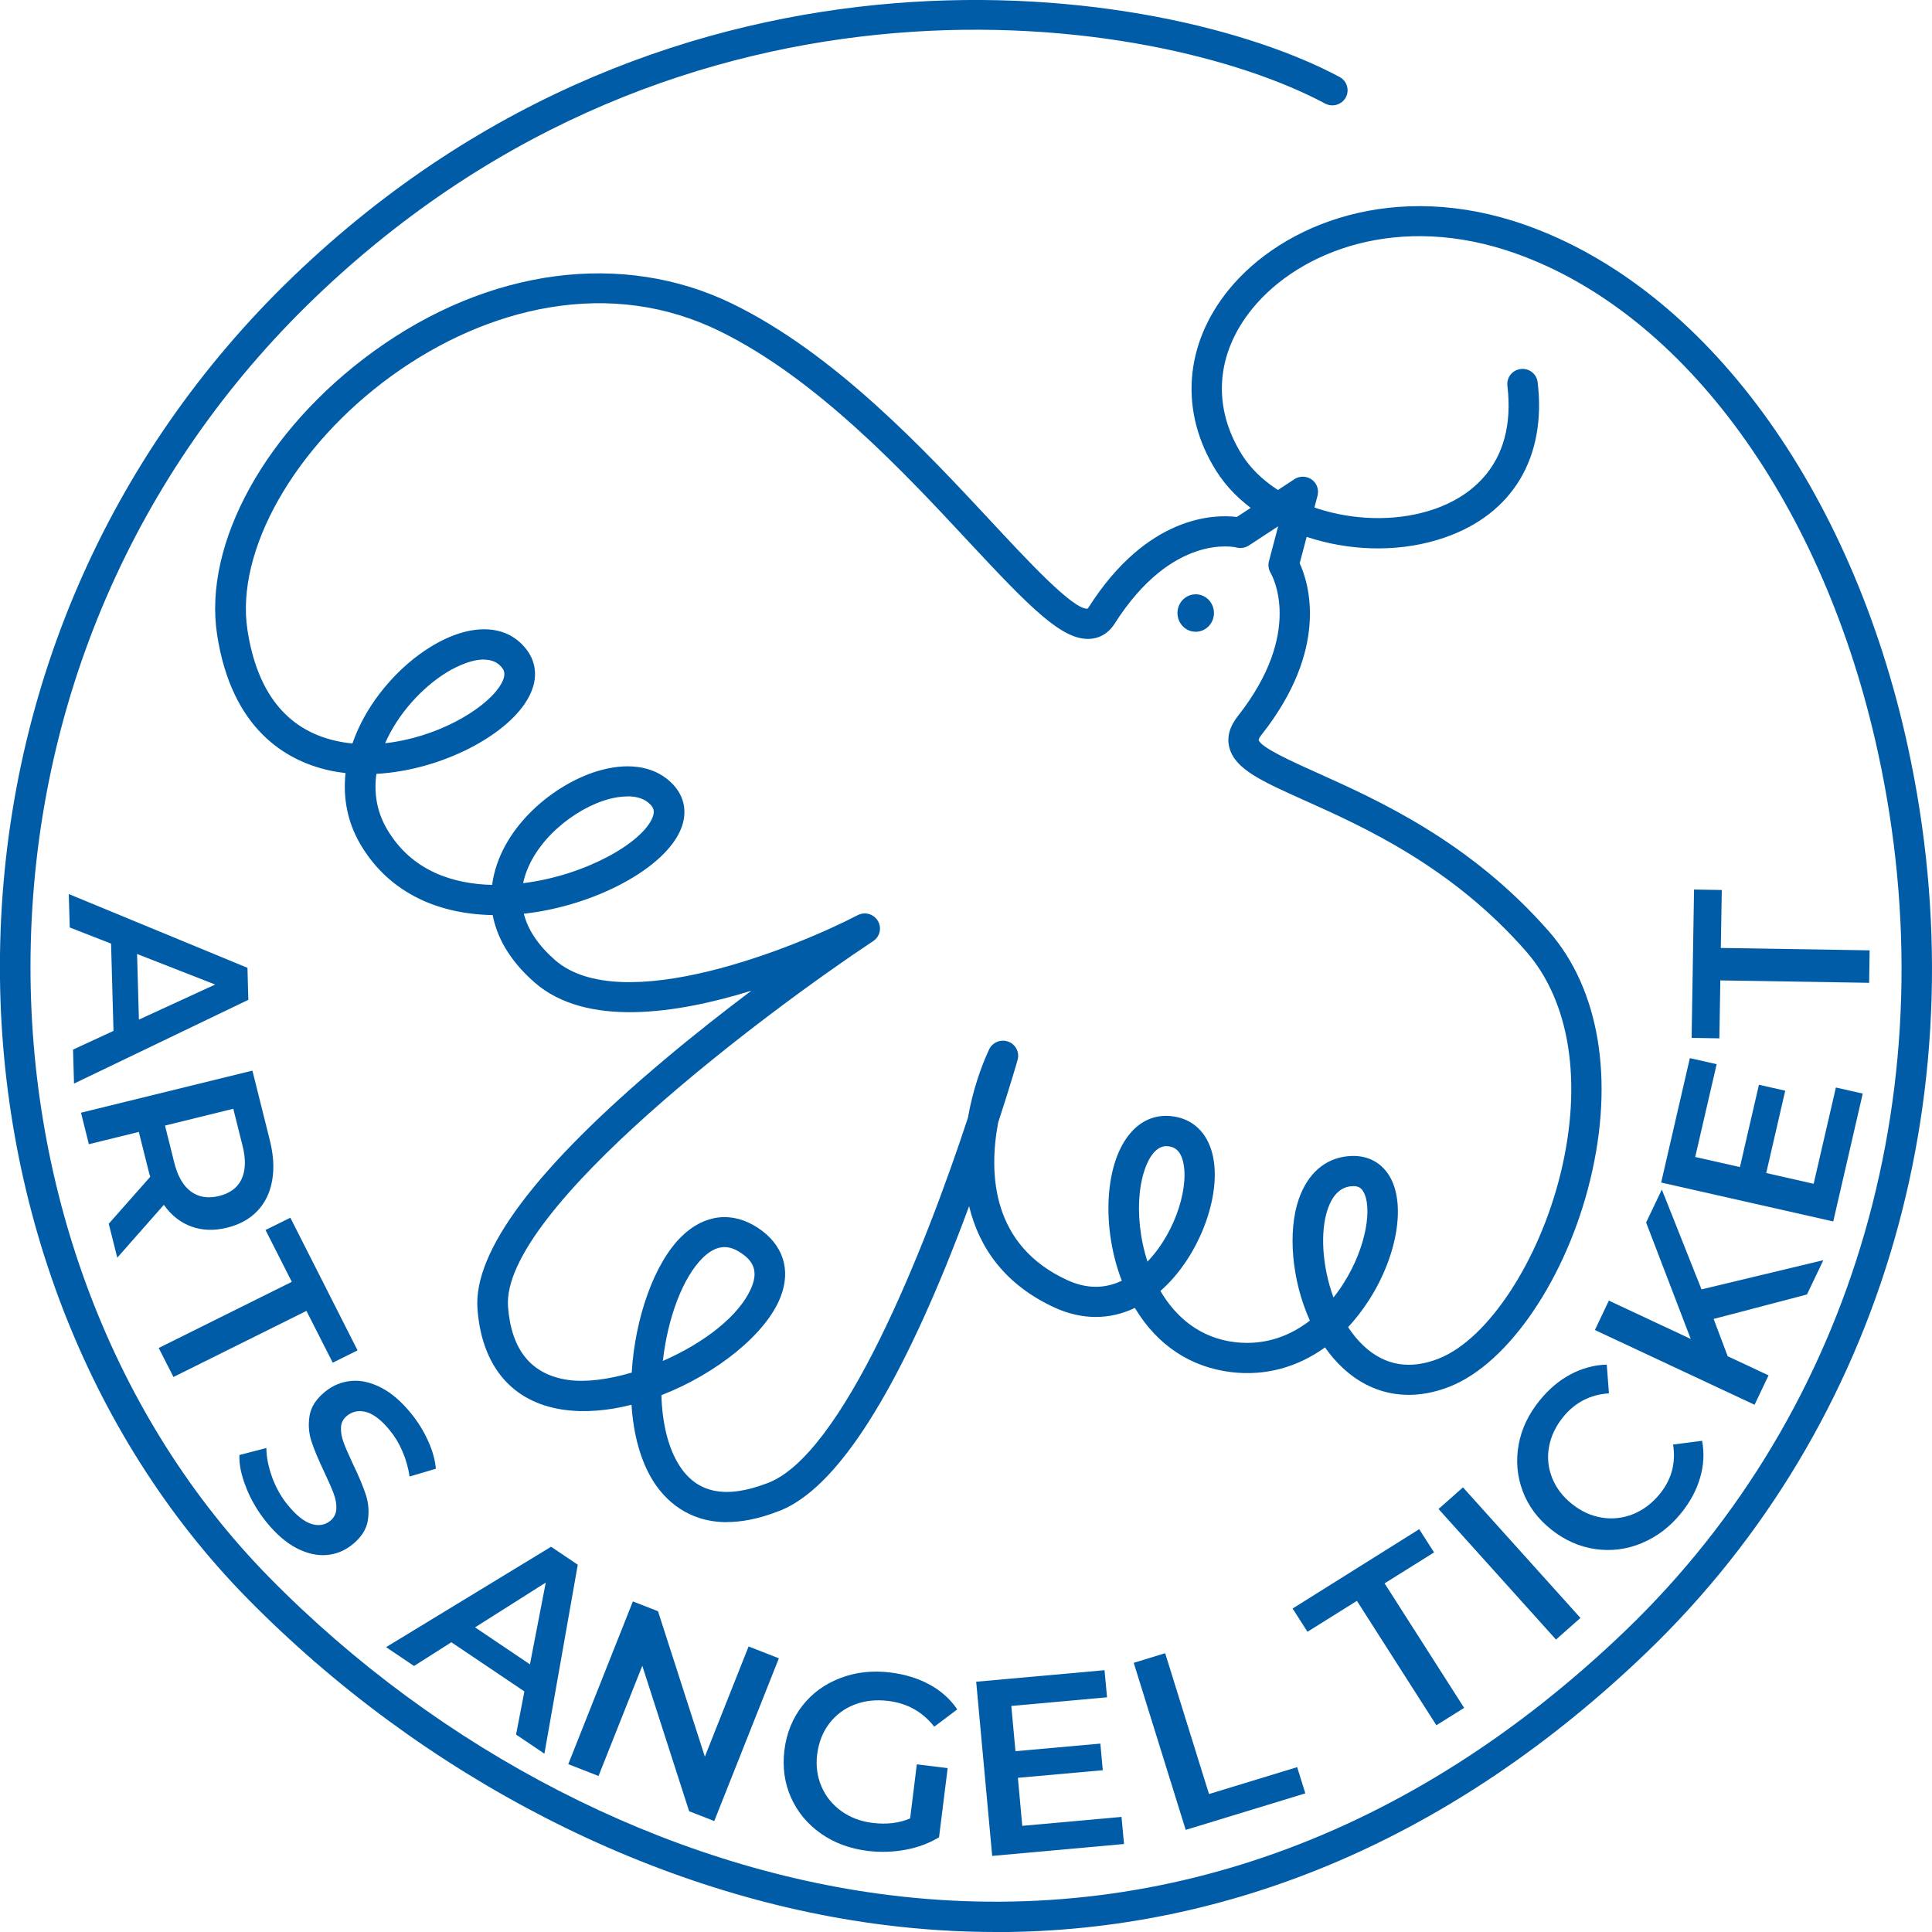
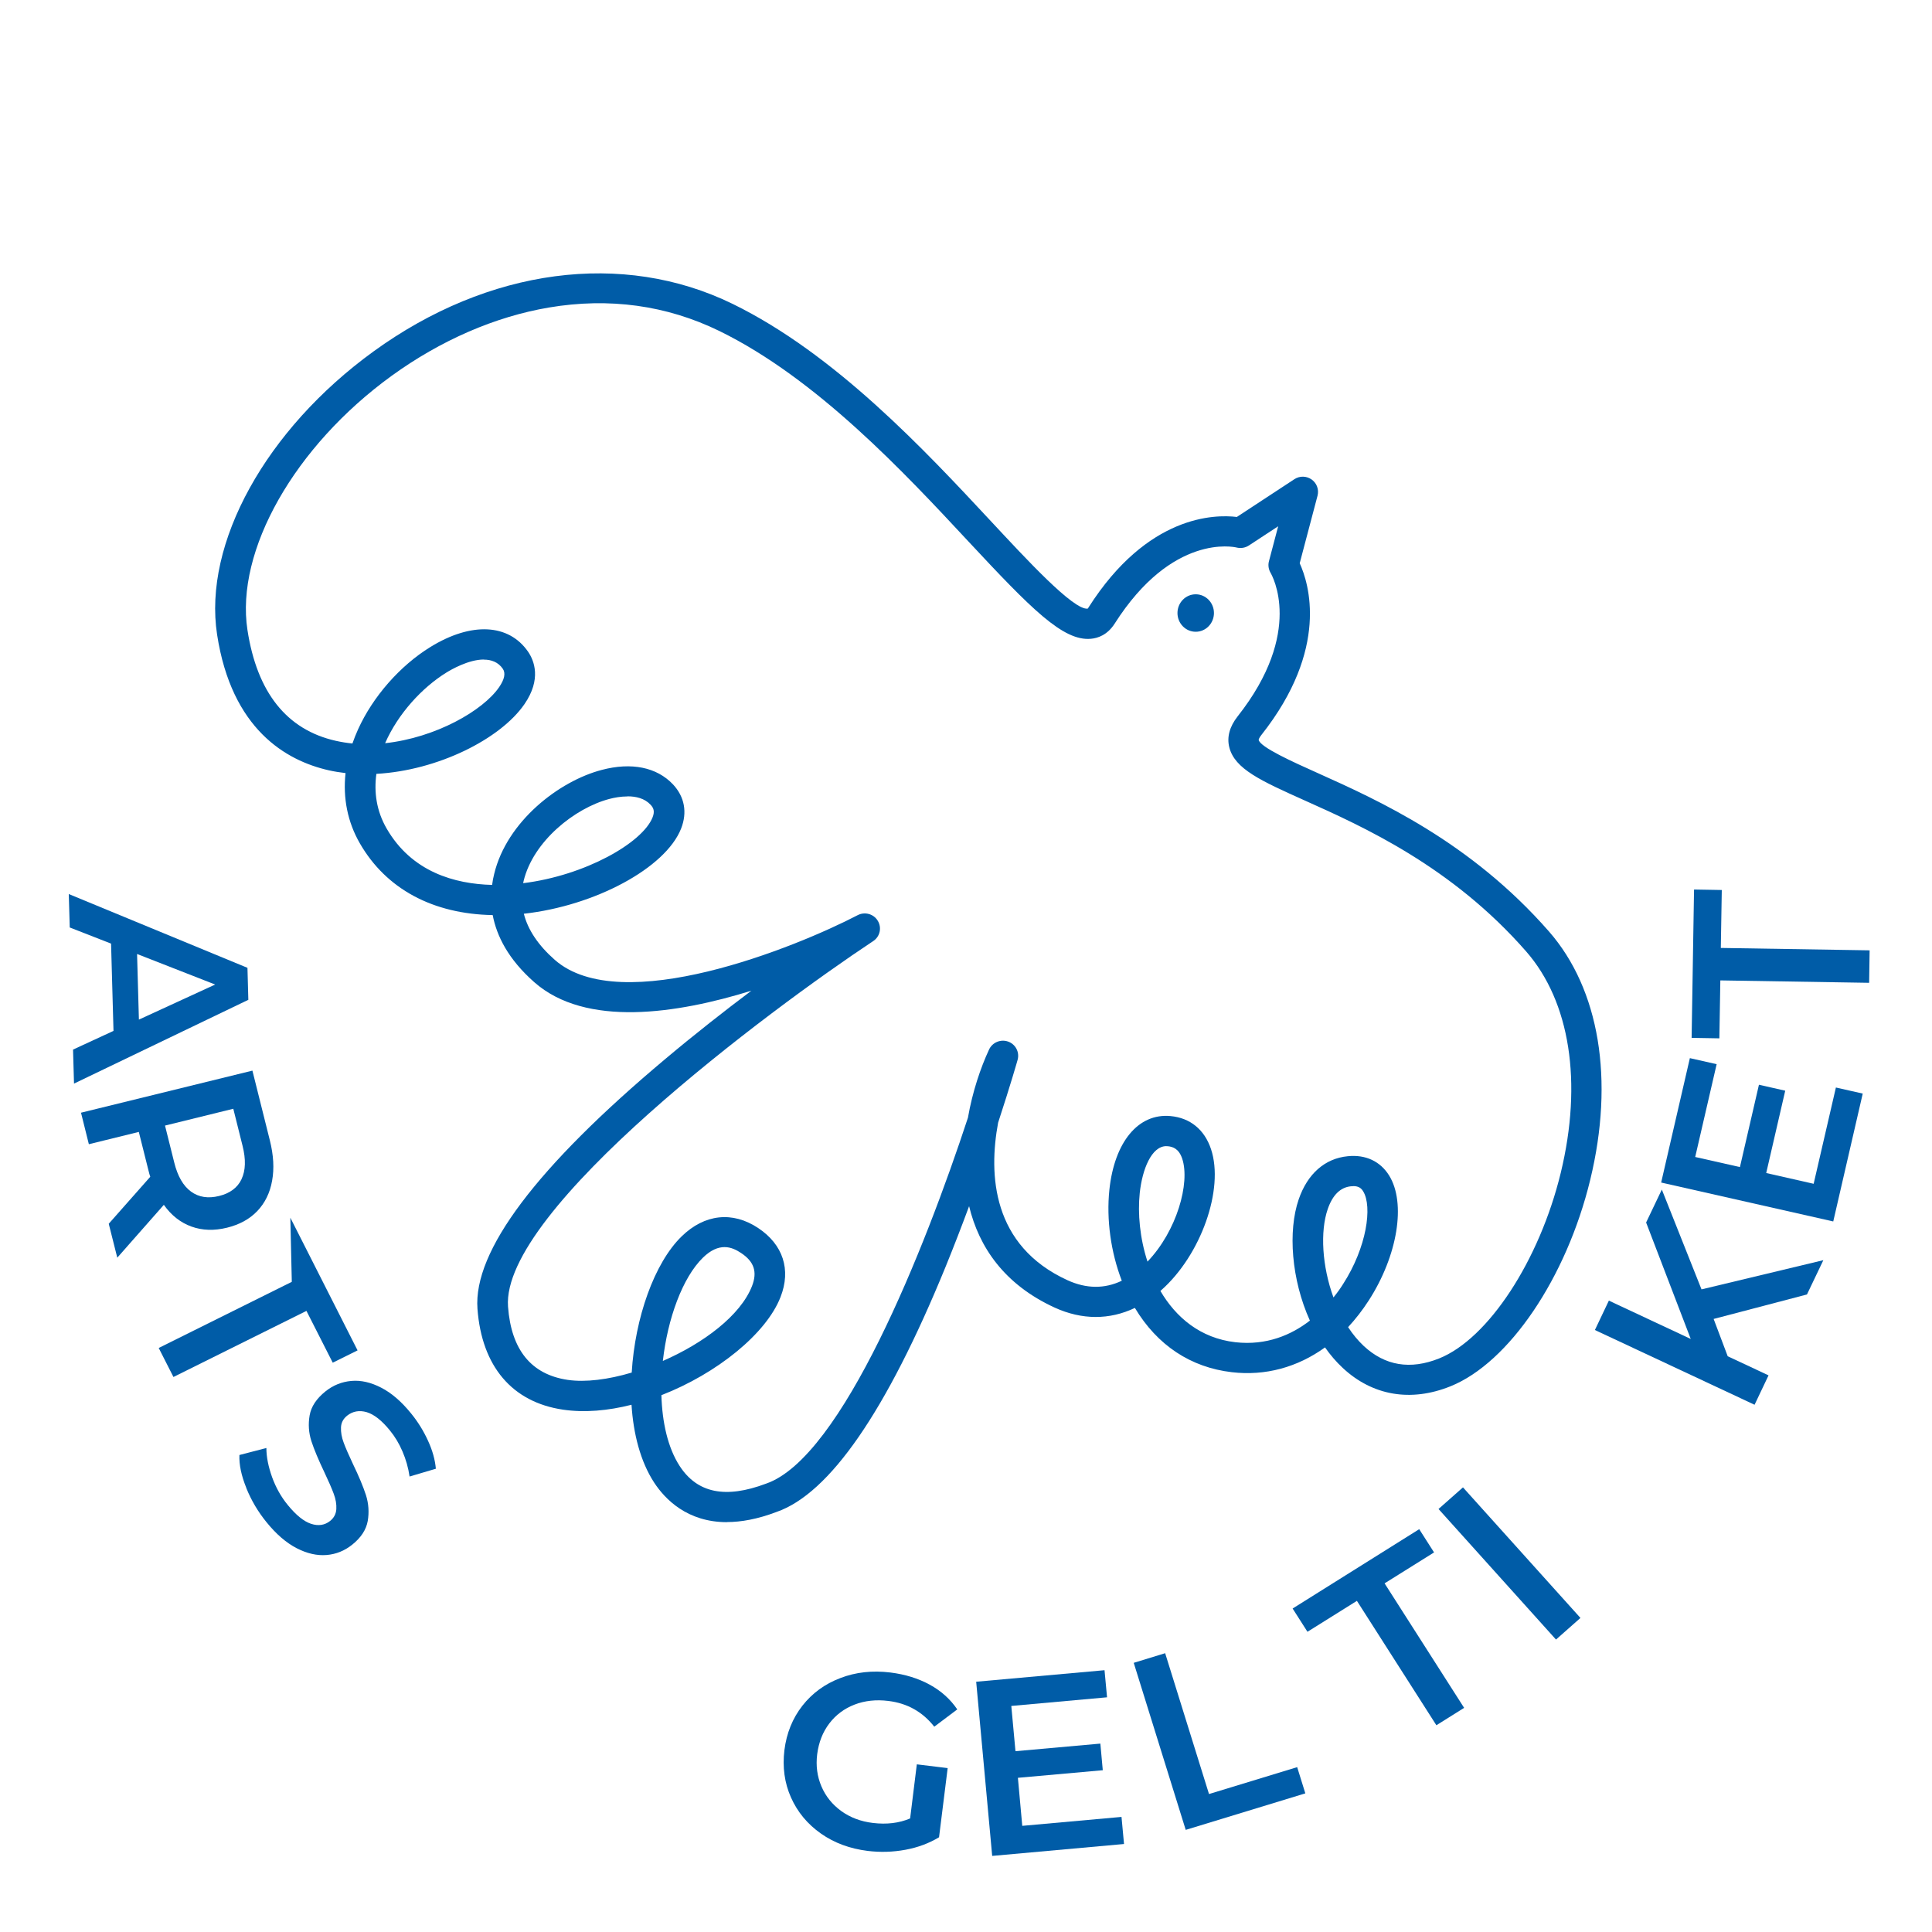
<svg xmlns="http://www.w3.org/2000/svg" width="221" height="221" viewBox="0 0 221 221" fill="none">
  <g clip-path="url(#clip0_1532_2696)">
-     <path d="M113.918 221C109.712 221 105.473 220.736 101.201 220.198C74.936 216.923 48.337 203.274 28.219 182.767C9.932 164.118 -0.355 137.304 0 109.203C0.377 79.62 12.284 52.069 33.512 31.65C77.377 -10.528 133.115 -1.956 153.233 8.803C154.076 9.253 154.398 10.308 153.943 11.144C153.488 11.979 152.434 12.297 151.58 11.847C132.194 1.473 78.42 -6.714 35.953 34.123C15.391 53.904 3.862 80.587 3.496 109.247C3.152 136.436 13.072 162.36 30.727 180.361C50.301 200.318 76.145 213.593 101.645 216.769C132.249 220.583 161.411 210.109 185.979 186.482C212.245 161.217 223.031 123.688 214.819 86.07C208.65 57.772 192.781 35.903 173.407 29.002C160.024 24.232 148.628 28.727 143.268 35.288C139.063 40.442 138.63 46.541 142.07 52.025C145.876 58.08 156.174 60.97 164.108 58.223C167.692 56.981 173.54 53.497 172.43 44.123C172.319 43.178 172.996 42.321 173.962 42.211C174.905 42.09 175.781 42.772 175.892 43.728C176.913 52.321 173.041 58.794 165.262 61.487C155.763 64.784 143.779 61.289 139.118 53.86C134.902 47.156 135.445 39.409 140.561 33.134C146.686 25.617 159.58 20.43 174.594 25.771C195.09 33.068 211.801 55.904 218.226 85.356C226.682 124.138 215.541 162.876 188.398 188.977C166.46 210.077 140.927 221.011 113.918 221.011V221Z" fill="#005CA7" />
    <path d="M12.983 117.94L12.705 107.939L7.978 106.093L7.867 102.269L28.307 110.709L28.407 114.368L8.466 123.951L8.355 120.061L12.972 117.929L12.983 117.94ZM15.89 116.632L24.612 112.621L15.679 109.126L15.89 116.643V116.632Z" fill="#005CA7" />
    <path d="M12.439 139.985L17.189 134.611C17.133 134.446 17.055 134.204 16.978 133.864L15.879 129.479L10.164 130.886L9.266 127.281L28.873 122.468L30.871 130.457C31.292 132.138 31.381 133.677 31.126 135.062C30.882 136.446 30.316 137.6 29.439 138.523C28.563 139.447 27.398 140.084 25.966 140.436C24.49 140.798 23.136 140.754 21.894 140.304C20.651 139.853 19.597 139.029 18.742 137.82L13.416 143.864L12.439 139.985ZM27.631 134.875C28.097 133.897 28.141 132.622 27.741 131.05L26.687 126.831L18.875 128.754L19.93 132.974C20.318 134.545 20.961 135.655 21.849 136.304C22.737 136.952 23.802 137.117 25.056 136.809C26.31 136.501 27.164 135.864 27.631 134.886V134.875Z" fill="#005CA7" />
-     <path d="M33.379 146.623L30.372 140.699L33.212 139.293L40.902 154.469L38.062 155.876L35.054 149.952L19.841 157.513L18.154 154.194L33.368 146.634L33.379 146.623Z" fill="#005CA7" />
+     <path d="M33.379 146.623L33.212 139.293L40.902 154.469L38.062 155.876L35.054 149.952L19.841 157.513L18.154 154.194L33.368 146.634L33.379 146.623Z" fill="#005CA7" />
    <path d="M28.174 170.195C27.608 168.8 27.342 167.547 27.387 166.437L30.471 165.635C30.471 166.679 30.704 167.789 31.126 168.975C31.559 170.162 32.147 171.217 32.913 172.151C33.856 173.305 34.744 174.031 35.576 174.305C36.408 174.58 37.141 174.47 37.751 173.987C38.206 173.624 38.439 173.173 38.472 172.624C38.505 172.075 38.406 171.481 38.172 170.866C37.94 170.239 37.584 169.426 37.107 168.415C36.43 166.997 35.931 165.81 35.62 164.854C35.31 163.887 35.243 162.909 35.42 161.898C35.598 160.887 36.208 159.975 37.24 159.151C38.106 158.458 39.093 158.063 40.181 157.964C41.268 157.865 42.411 158.118 43.599 158.733C44.786 159.338 45.929 160.327 47.039 161.7C47.815 162.656 48.448 163.679 48.958 164.799C49.469 165.909 49.768 166.975 49.857 168.008L46.85 168.899C46.706 167.888 46.428 166.931 46.04 166.03C45.652 165.118 45.163 164.316 44.597 163.624C43.665 162.481 42.789 161.788 41.945 161.536C41.102 161.294 40.358 161.426 39.715 161.931C39.26 162.294 39.027 162.744 39.005 163.283C38.983 163.832 39.082 164.415 39.315 165.03C39.548 165.657 39.904 166.47 40.381 167.481C41.047 168.855 41.535 170.03 41.857 171.009C42.167 171.987 42.234 172.976 42.067 173.976C41.89 174.976 41.302 175.888 40.281 176.701C39.415 177.393 38.439 177.789 37.351 177.877C36.264 177.965 35.132 177.712 33.934 177.097C32.746 176.481 31.592 175.492 30.483 174.119C29.506 172.921 28.74 171.613 28.174 170.217V170.195Z" fill="#005CA7" />
-     <path d="M59.988 193.482L51.632 187.856L47.36 190.57L44.164 188.416L63.039 176.932L66.091 178.987L62.274 200.603L59.033 198.416L59.988 193.46V193.482ZM60.62 190.383L62.429 181.031L54.34 186.152L60.62 190.383Z" fill="#005CA7" />
-     <path d="M89.095 189.691L81.704 208.307L78.83 207.186L73.471 190.548L68.466 203.153L65.004 201.801L72.394 183.185L75.268 184.306L80.628 200.944L85.632 188.339L89.095 189.691Z" fill="#005CA7" />
    <path d="M104.886 201.823L108.403 202.252L107.416 210.164C106.284 210.846 105.008 211.329 103.576 211.593C102.145 211.857 100.713 211.901 99.26 211.725C97.218 211.472 95.431 210.813 93.9 209.736C92.369 208.659 91.226 207.285 90.482 205.615C89.739 203.955 89.495 202.142 89.728 200.197C89.972 198.252 90.66 196.559 91.781 195.12C92.912 193.68 94.355 192.625 96.119 191.955C97.884 191.273 99.792 191.064 101.856 191.317C103.532 191.526 105.03 191.988 106.339 192.702C107.649 193.416 108.703 194.361 109.502 195.537L106.872 197.515C105.529 195.812 103.787 194.834 101.623 194.57C100.214 194.394 98.916 194.537 97.751 194.988C96.585 195.438 95.62 196.153 94.865 197.142C94.111 198.131 93.656 199.296 93.478 200.658C93.312 201.988 93.478 203.208 93.966 204.351C94.455 205.494 95.209 206.417 96.23 207.164C97.251 207.9 98.461 208.362 99.859 208.527C101.423 208.714 102.844 208.549 104.109 208.01L104.874 201.823H104.886Z" fill="#005CA7" />
    <path d="M128.288 207.835L128.576 210.934L113.496 212.296L111.665 192.372L126.346 191.053L126.634 194.153L115.682 195.142L116.159 200.318L125.869 199.449L126.146 202.494L116.437 203.362L116.936 208.857L128.288 207.835Z" fill="#005CA7" />
    <path d="M129.697 190.207L133.281 189.108L138.297 205.219L148.383 202.142L149.315 205.142L135.633 209.318L129.686 190.207H129.697Z" fill="#005CA7" />
    <path d="M155.219 183.119L149.56 186.658L147.862 183.998L162.343 174.921L164.041 177.58L158.382 181.119L167.481 195.361L164.307 197.35L155.208 183.108L155.219 183.119Z" fill="#005CA7" />
    <path d="M164.552 172.613L167.348 170.14L180.786 185.075L177.99 187.548L164.552 172.613Z" fill="#005CA7" />
-     <path d="M187.788 176.525C186.057 177.24 184.293 177.459 182.473 177.196C180.664 176.932 178.977 176.185 177.435 174.954C175.892 173.723 174.805 172.25 174.173 170.547C173.54 168.844 173.385 167.074 173.718 165.25C174.05 163.426 174.861 161.733 176.148 160.162C177.191 158.887 178.356 157.898 179.665 157.206C180.975 156.513 182.351 156.14 183.793 156.096L184.048 159.382C181.907 159.524 180.165 160.426 178.822 162.074C177.956 163.14 177.413 164.283 177.191 165.503C176.969 166.723 177.091 167.909 177.546 169.052C178.001 170.195 178.755 171.195 179.821 172.042C180.886 172.888 182.029 173.415 183.25 173.602C184.47 173.8 185.669 173.657 186.823 173.195C187.977 172.723 188.998 171.954 189.863 170.888C191.206 169.239 191.716 167.36 191.383 165.239L194.701 164.81C194.968 166.217 194.89 167.635 194.468 169.052C194.058 170.47 193.325 171.822 192.293 173.097C191.017 174.668 189.508 175.811 187.777 176.525H187.788Z" fill="#005CA7" />
    <path d="M196.022 150.876L197.631 155.14L202.302 157.327L200.704 160.689L182.439 152.139L184.037 148.777L193.403 153.162L188.298 139.842L190.096 136.073L194.635 147.491L208.572 144.15L206.697 148.073L196.011 150.876H196.022Z" fill="#005CA7" />
    <path d="M210.015 124.402L213.077 125.094L209.704 139.721L190.019 135.27L193.303 121.039L196.366 121.731L193.913 132.347L199.029 133.501L201.204 124.083L204.211 124.764L202.036 134.182L207.462 135.413L210.004 124.413L210.015 124.402Z" fill="#005CA7" />
    <path d="M196.788 112.148L196.677 118.775L193.503 118.72L193.78 101.752L196.954 101.807L196.843 108.434L213.865 108.709L213.81 112.423L196.788 112.148Z" fill="#005CA7" />
    <path d="M83.158 174.119C78.608 174.119 76.067 171.492 74.813 169.569C73.26 167.173 72.45 164.03 72.239 160.689C69.564 161.371 66.868 161.612 64.404 161.25C58.579 160.393 55.105 156.293 54.617 149.711C54.129 143.117 61.353 133.512 76.1 121.138C79.474 118.303 82.869 115.643 85.954 113.324C77.421 115.973 67.012 117.544 61.12 112.357C58.135 109.731 56.814 107.06 56.359 104.676C49.524 104.555 44.175 101.697 41.168 96.477C39.759 94.038 39.215 91.29 39.526 88.433C38.882 88.356 38.239 88.257 37.606 88.114C32.701 87.004 26.498 83.411 24.834 72.597C23.225 62.146 30.416 49.134 42.711 40.211C55.871 30.661 71.24 28.628 83.801 34.76C95.53 40.486 105.817 51.53 113.329 59.596C117.357 63.915 122.828 69.861 124.426 69.619C124.426 69.619 124.47 69.575 124.515 69.487C131.261 58.893 138.963 58.827 141.481 59.135L148.062 54.816C148.661 54.42 149.449 54.431 150.037 54.849C150.625 55.267 150.891 55.992 150.714 56.695L148.672 64.432C149.715 66.707 152.09 74.191 144.3 84.059C144.034 84.389 143.978 84.587 143.978 84.631C144.134 85.466 147.917 87.169 150.692 88.411C157.66 91.543 168.191 96.269 177.19 106.555C182.961 113.159 184.681 123.512 181.906 134.952C179.188 146.172 172.607 155.887 165.916 158.579C161.378 160.404 156.995 159.656 153.588 156.469C152.844 155.777 152.167 154.986 151.568 154.129C148.417 156.403 144.744 157.414 140.904 156.964C136.199 156.414 132.382 153.887 129.819 149.612C126.923 150.997 123.76 150.997 120.653 149.579C114.85 146.919 111.976 142.622 110.855 137.974C110.023 140.227 109.113 142.579 108.147 144.952C101.4 161.437 94.898 170.855 88.817 172.954C86.653 173.778 84.767 174.108 83.147 174.108L83.158 174.119ZM75.656 159.579C75.745 162.689 76.389 165.602 77.743 167.69C79.762 170.8 82.991 171.459 87.63 169.712C96.318 166.723 105.784 142.886 110.722 127.853C111.243 124.863 112.175 122.127 113.141 120.05C113.518 119.237 114.472 118.841 115.327 119.149C116.181 119.456 116.647 120.369 116.403 121.237C116.392 121.292 115.582 124.127 114.173 128.424C113.074 134.347 113.463 142.491 122.118 146.447C124.271 147.425 126.346 147.447 128.321 146.502C127.067 143.238 126.545 139.501 126.901 136.095C127.478 130.633 130.207 127.325 133.891 127.666C136.144 127.874 137.786 129.215 138.53 131.457C140.05 136.029 137.376 143.579 132.815 147.601C132.793 147.623 132.76 147.645 132.737 147.667C134.513 150.7 137.309 153.074 141.304 153.535C144.888 153.942 147.74 152.689 149.837 151.062C147.718 146.381 147.307 140.809 148.561 137.183C149.571 134.259 151.557 132.512 154.176 132.259C156.218 132.051 157.893 132.842 158.903 134.468C160.856 137.611 159.88 143.623 156.573 148.755C155.852 149.876 155.053 150.898 154.209 151.81C154.731 152.612 155.33 153.337 155.996 153.964C158.426 156.228 161.322 156.711 164.618 155.392C170.244 153.139 176.092 144.205 178.533 134.161C181.041 123.808 179.598 114.577 174.572 108.83C166.072 99.115 155.963 94.576 149.271 91.576C144.256 89.323 141.237 87.971 140.616 85.477C140.327 84.312 140.649 83.125 141.57 81.949C149.205 72.278 145.498 65.805 145.343 65.531C145.11 65.135 145.032 64.652 145.154 64.201L146.209 60.201L142.857 62.399C142.436 62.673 141.925 62.75 141.448 62.63C141.171 62.564 134.091 60.981 127.5 71.344C126.667 72.641 125.569 73.004 124.781 73.07C121.607 73.355 117.979 69.663 110.788 61.948C103.464 54.08 93.433 43.31 82.281 37.859C76.245 34.914 69.675 34.013 62.784 35.178C56.626 36.222 50.412 38.925 44.797 42.991C33.689 51.047 26.909 63.003 28.307 72.07C29.406 79.213 32.801 83.477 38.405 84.74C39.038 84.883 39.67 84.982 40.314 85.048C40.502 84.51 40.713 83.971 40.957 83.433C42.655 79.685 45.751 76.158 49.224 74.015C53.907 71.124 58.19 71.333 60.41 74.553C61.098 75.564 61.963 77.685 59.988 80.553C57.236 84.543 50.068 88.136 43.054 88.521C42.766 90.62 43.066 92.763 44.22 94.763C47.094 99.752 52.021 101.115 56.293 101.225C56.348 100.785 56.426 100.368 56.526 99.983C57.968 93.961 63.95 89.345 68.832 88.07C72.239 87.169 75.124 87.763 76.977 89.719C78.308 91.136 78.641 92.928 77.909 94.785C76.122 99.302 68.044 103.621 59.921 104.522C60.387 106.368 61.575 108.137 63.461 109.797C71.04 116.467 91.036 108.368 98.105 104.687C98.926 104.258 99.947 104.544 100.413 105.335C100.89 106.126 100.657 107.148 99.88 107.654C87.985 115.533 57.291 138.413 58.113 149.469C58.479 154.414 60.776 157.228 64.937 157.843C66.968 158.14 69.575 157.81 72.261 157.008C72.638 150.766 74.835 144.48 77.976 141.425C80.594 138.875 83.79 138.523 86.72 140.469C89.572 142.359 90.515 145.238 89.283 148.37C87.652 152.568 81.993 157.129 75.668 159.59L75.656 159.579ZM82.88 142.655C82.159 142.655 81.327 142.963 80.406 143.864C78.075 146.139 76.367 150.832 75.823 155.678C80.461 153.656 84.7 150.491 86.021 147.117C86.653 145.491 86.265 144.315 84.767 143.326C84.234 142.974 83.613 142.655 82.88 142.655ZM154.808 135.688C154.72 135.688 154.631 135.688 154.531 135.699C153.322 135.82 152.434 136.699 151.879 138.304C150.991 140.875 151.235 144.864 152.534 148.414C153 147.843 153.366 147.315 153.632 146.886C156.34 142.688 157.006 138.007 155.929 136.271C155.741 135.963 155.463 135.677 154.797 135.677L154.808 135.688ZM133.425 131.105C131.716 131.105 130.662 133.765 130.374 136.468C130.13 138.809 130.385 141.633 131.261 144.315C134.613 140.82 136.155 135.325 135.234 132.545C134.846 131.38 134.147 131.171 133.581 131.116C133.525 131.116 133.481 131.116 133.425 131.116V131.105ZM71.773 91.103C70.996 91.103 70.252 91.246 69.709 91.389C65.747 92.433 60.998 96.225 59.899 100.763C59.877 100.851 59.855 100.939 59.844 101.027C66.945 100.148 73.493 96.411 74.647 93.499C74.924 92.796 74.757 92.411 74.414 92.049C73.726 91.312 72.738 91.092 71.784 91.092L71.773 91.103ZM55.339 75.443C53.585 75.443 51.588 76.608 51.055 76.938C48.303 78.641 45.54 81.62 44.053 85.015C49.824 84.389 55.239 81.301 57.092 78.608C57.713 77.707 57.857 76.993 57.513 76.498C56.981 75.729 56.193 75.454 55.35 75.454L55.339 75.443Z" fill="#005CA7" />
    <path d="M136.777 72.267C137.929 72.267 138.863 71.308 138.863 70.124C138.863 68.941 137.929 67.981 136.777 67.981C135.624 67.981 134.69 68.941 134.69 70.124C134.69 71.308 135.624 72.267 136.777 72.267Z" fill="#005CA7" />
  </g>
  <defs>
    <clipPath id="clip0_1532_2696">
      <rect width="221" height="221" fill="white" />
    </clipPath>
  </defs>
</svg>